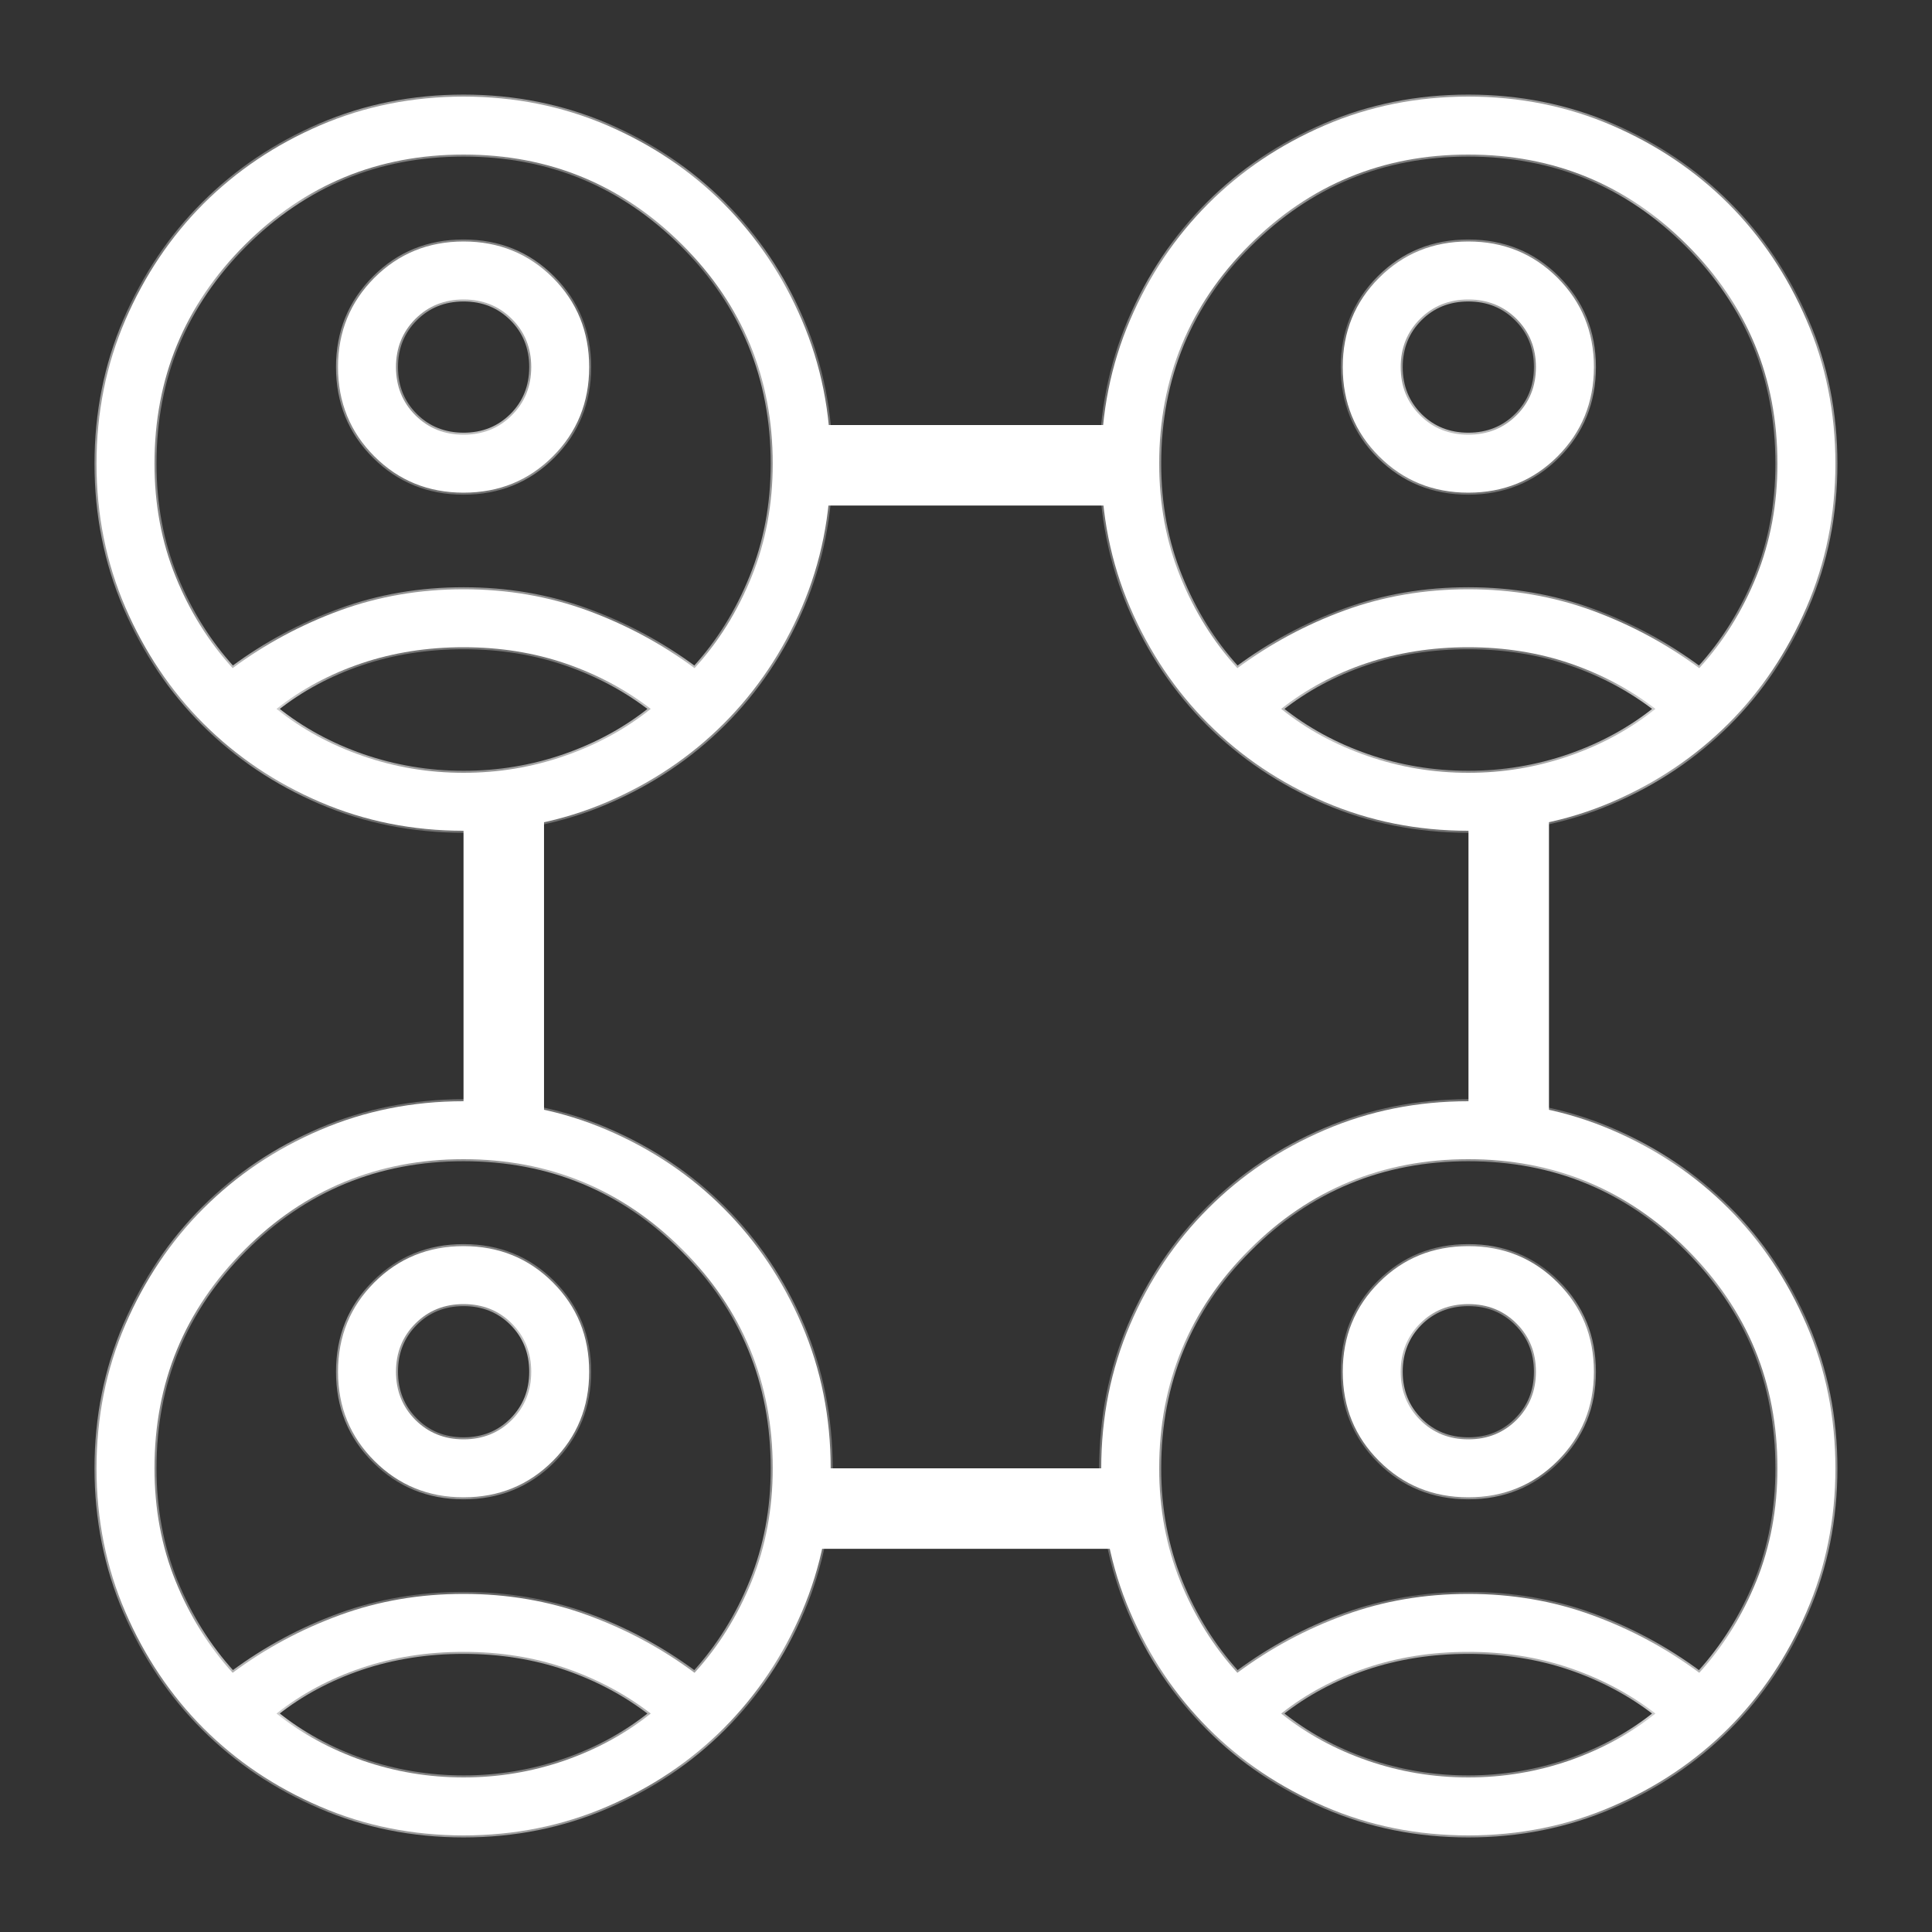
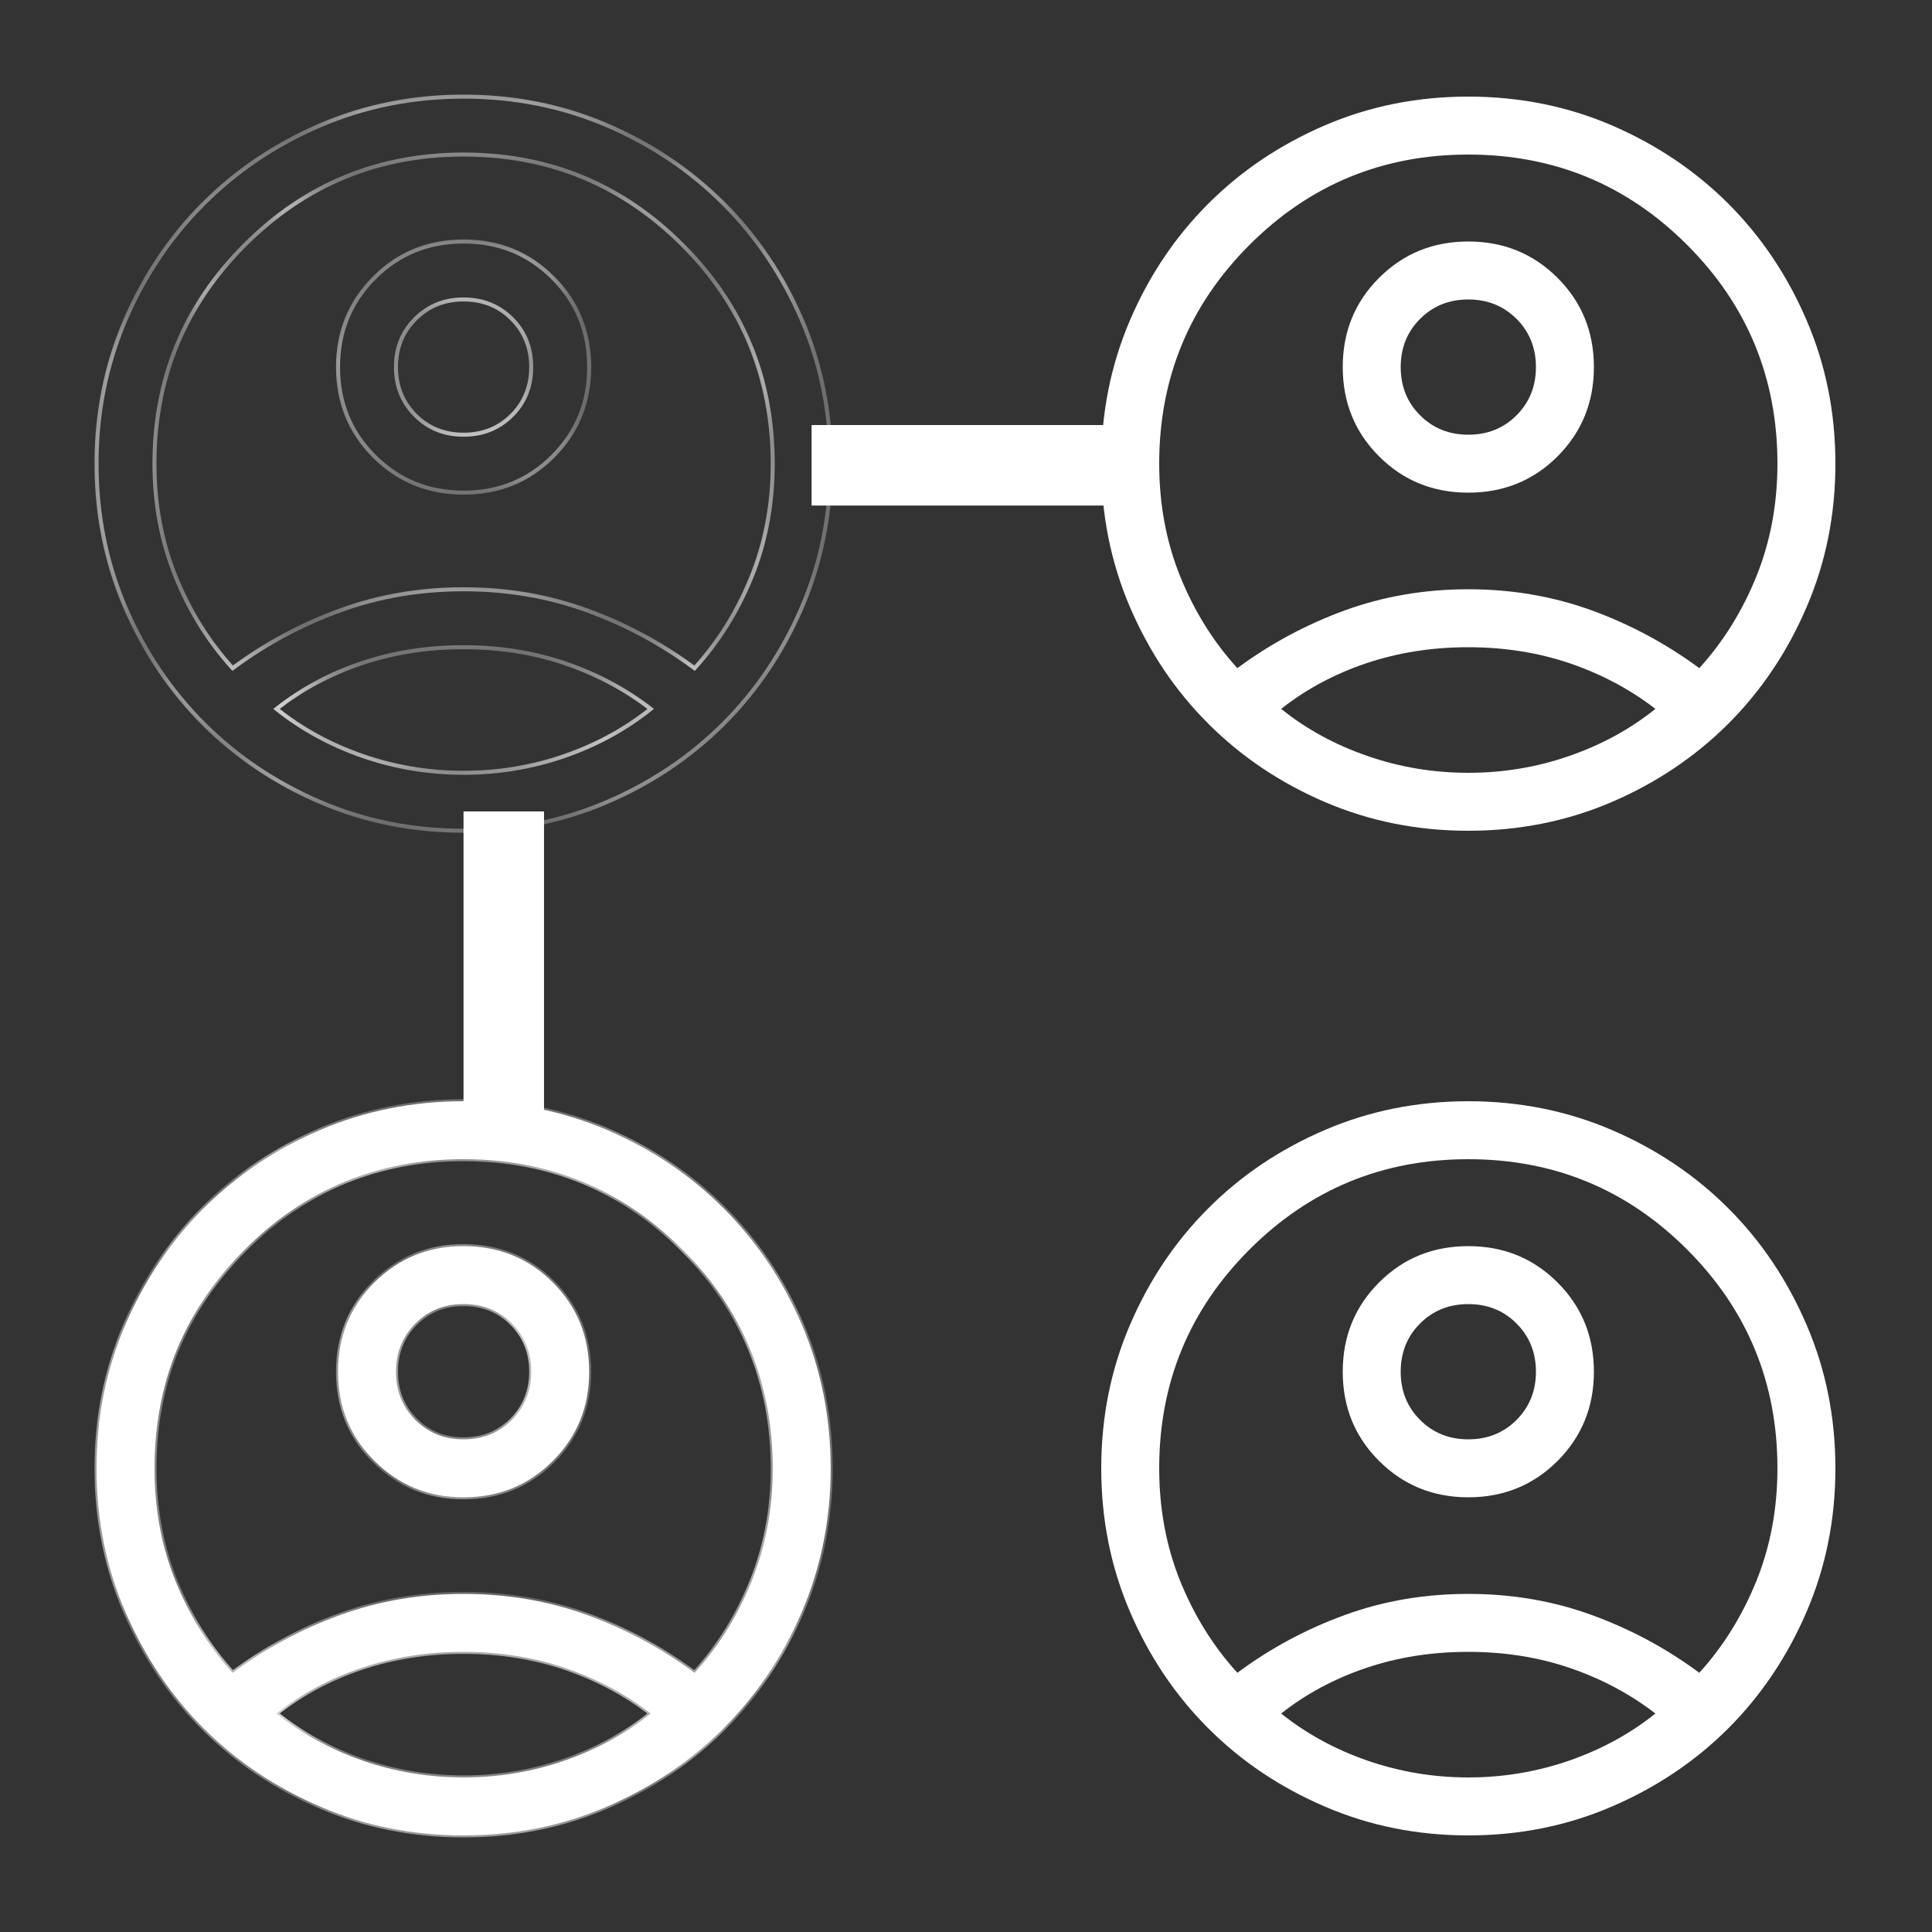
<svg xmlns="http://www.w3.org/2000/svg" width="24" height="24" viewBox="0 0 24 24" fill="none">
  <rect x="0" y="0" width="24" height="24" fill="#333333" stroke="none" />
  <mask id="mask0_817_3044" style="mask-type:alpha" maskUnits="userSpaceOnUse" x="0" y="0" width="12" height="12">
    <rect x="0.5" y="0.5" width="10.52" height="10.52" fill="#D9D9D9" stroke="white" />
  </mask>
  <g mask="url(#mask0_817_3044)">
    <mask id="path-2-inside-1_817_3044" fill="white">
      <path d="M2.89 8.3C3.298 7.998 3.743 7.759 4.224 7.583C4.705 7.408 5.216 7.32 5.759 7.32C6.302 7.32 6.814 7.408 7.295 7.583C7.776 7.759 8.22 7.998 8.628 8.3C8.927 7.972 9.163 7.593 9.338 7.161C9.512 6.73 9.599 6.263 9.599 5.76C9.599 4.696 9.225 3.79 8.477 3.042C7.729 2.294 6.823 1.92 5.759 1.92C4.695 1.92 3.789 2.294 3.041 3.042C2.293 3.79 1.919 4.696 1.919 5.76C1.919 6.263 2.006 6.73 2.181 7.161C2.355 7.593 2.592 7.972 2.89 8.3ZM5.759 6.12C5.321 6.12 4.952 5.97 4.651 5.669C4.35 5.368 4.199 4.999 4.199 4.56C4.199 4.122 4.35 3.753 4.65 3.452C4.951 3.151 5.321 3 5.759 3C6.197 3 6.567 3.151 6.868 3.451C7.169 3.752 7.319 4.122 7.319 4.56C7.319 4.998 7.169 5.368 6.868 5.669C6.567 5.97 6.198 6.12 5.759 6.12ZM5.759 10.32C5.126 10.32 4.532 10.201 3.977 9.963C3.422 9.725 2.94 9.4 2.529 8.99C2.119 8.58 1.795 8.097 1.556 7.542C1.318 6.987 1.199 6.393 1.199 5.76C1.199 5.127 1.318 4.533 1.556 3.978C1.795 3.423 2.119 2.941 2.529 2.53C2.94 2.12 3.422 1.796 3.977 1.557C4.532 1.319 5.126 1.2 5.759 1.2C6.392 1.2 6.986 1.319 7.541 1.557C8.096 1.796 8.579 2.12 8.989 2.53C9.399 2.941 9.724 3.423 9.962 3.978C10.2 4.533 10.319 5.127 10.319 5.76C10.319 6.393 10.2 6.987 9.962 7.542C9.724 8.097 9.399 8.58 8.989 8.99C8.579 9.4 8.096 9.725 7.541 9.963C6.986 10.201 6.392 10.32 5.759 10.32ZM5.759 9.6C6.192 9.6 6.61 9.531 7.012 9.391C7.414 9.252 7.771 9.057 8.084 8.806C7.771 8.565 7.419 8.377 7.026 8.242C6.633 8.108 6.211 8.04 5.759 8.04C5.308 8.04 4.884 8.107 4.49 8.24C4.096 8.373 3.744 8.562 3.435 8.806C3.747 9.057 4.104 9.252 4.506 9.391C4.908 9.531 5.326 9.6 5.759 9.6ZM5.759 5.4C5.998 5.4 6.198 5.32 6.358 5.159C6.519 4.999 6.599 4.799 6.599 4.56C6.599 4.321 6.519 4.122 6.358 3.961C6.198 3.801 5.998 3.72 5.759 3.72C5.52 3.72 5.321 3.801 5.16 3.961C5 4.122 4.919 4.321 4.919 4.56C4.919 4.799 5 4.999 5.16 5.159C5.321 5.32 5.52 5.4 5.759 5.4Z" />
    </mask>
-     <path d="M2.89 8.3C3.298 7.998 3.743 7.759 4.224 7.583C4.705 7.408 5.216 7.32 5.759 7.32C6.302 7.32 6.814 7.408 7.295 7.583C7.776 7.759 8.22 7.998 8.628 8.3C8.927 7.972 9.163 7.593 9.338 7.161C9.512 6.73 9.599 6.263 9.599 5.76C9.599 4.696 9.225 3.79 8.477 3.042C7.729 2.294 6.823 1.92 5.759 1.92C4.695 1.92 3.789 2.294 3.041 3.042C2.293 3.79 1.919 4.696 1.919 5.76C1.919 6.263 2.006 6.73 2.181 7.161C2.355 7.593 2.592 7.972 2.89 8.3ZM5.759 6.12C5.321 6.12 4.952 5.97 4.651 5.669C4.35 5.368 4.199 4.999 4.199 4.56C4.199 4.122 4.35 3.753 4.65 3.452C4.951 3.151 5.321 3 5.759 3C6.197 3 6.567 3.151 6.868 3.451C7.169 3.752 7.319 4.122 7.319 4.56C7.319 4.998 7.169 5.368 6.868 5.669C6.567 5.97 6.198 6.12 5.759 6.12ZM5.759 10.32C5.126 10.32 4.532 10.201 3.977 9.963C3.422 9.725 2.94 9.4 2.529 8.99C2.119 8.58 1.795 8.097 1.556 7.542C1.318 6.987 1.199 6.393 1.199 5.76C1.199 5.127 1.318 4.533 1.556 3.978C1.795 3.423 2.119 2.941 2.529 2.53C2.94 2.12 3.422 1.796 3.977 1.557C4.532 1.319 5.126 1.2 5.759 1.2C6.392 1.2 6.986 1.319 7.541 1.557C8.096 1.796 8.579 2.12 8.989 2.53C9.399 2.941 9.724 3.423 9.962 3.978C10.2 4.533 10.319 5.127 10.319 5.76C10.319 6.393 10.2 6.987 9.962 7.542C9.724 8.097 9.399 8.58 8.989 8.99C8.579 9.4 8.096 9.725 7.541 9.963C6.986 10.201 6.392 10.32 5.759 10.32ZM5.759 9.6C6.192 9.6 6.61 9.531 7.012 9.391C7.414 9.252 7.771 9.057 8.084 8.806C7.771 8.565 7.419 8.377 7.026 8.242C6.633 8.108 6.211 8.04 5.759 8.04C5.308 8.04 4.884 8.107 4.49 8.24C4.096 8.373 3.744 8.562 3.435 8.806C3.747 9.057 4.104 9.252 4.506 9.391C4.908 9.531 5.326 9.6 5.759 9.6ZM5.759 5.4C5.998 5.4 6.198 5.32 6.358 5.159C6.519 4.999 6.599 4.799 6.599 4.56C6.599 4.321 6.519 4.122 6.358 3.961C6.198 3.801 5.998 3.72 5.759 3.72C5.52 3.72 5.321 3.801 5.16 3.961C5 4.122 4.919 4.321 4.919 4.56C4.919 4.799 5 4.999 5.16 5.159C5.321 5.32 5.52 5.4 5.759 5.4Z" fill="white" />
    <path d="M2.89 8.3L2.872 8.317L2.887 8.334L2.905 8.321L2.89 8.3ZM4.224 7.583L4.215 7.56L4.215 7.56L4.224 7.583ZM7.295 7.583L7.303 7.56L7.303 7.56L7.295 7.583ZM8.628 8.3L8.613 8.321L8.631 8.334L8.647 8.317L8.628 8.3ZM4.651 5.669L4.633 5.687L4.651 5.669ZM4.65 3.452L4.633 3.434L4.65 3.452ZM6.868 3.451L6.885 3.434L6.868 3.451ZM6.868 5.669L6.886 5.686L6.868 5.669ZM2.529 8.99L2.547 8.972L2.547 8.972L2.529 8.99ZM2.529 2.53L2.547 2.548L2.547 2.548L2.529 2.53ZM8.989 2.53L8.971 2.548L8.971 2.548L8.989 2.53ZM8.989 8.99L8.971 8.972L8.971 8.972L8.989 8.99ZM7.012 9.391L7.02 9.415L7.02 9.415L7.012 9.391ZM8.084 8.806L8.099 8.826L8.124 8.806L8.099 8.787L8.084 8.806ZM7.026 8.242L7.018 8.266L7.018 8.266L7.026 8.242ZM4.49 8.24L4.482 8.216L4.482 8.216L4.49 8.24ZM3.435 8.806L3.419 8.787L3.395 8.806L3.419 8.826L3.435 8.806ZM4.506 9.391L4.498 9.415L4.498 9.415L4.506 9.391ZM6.358 5.159L6.341 5.142L6.341 5.142L6.358 5.159ZM6.358 3.961L6.341 3.979L6.341 3.979L6.358 3.961ZM5.16 3.961L5.178 3.979L5.178 3.979L5.16 3.961ZM5.16 5.159L5.178 5.142L5.178 5.142L5.16 5.159ZM2.905 8.321C3.311 8.019 3.754 7.781 4.232 7.607L4.215 7.56C3.732 7.736 3.285 7.976 2.875 8.28L2.905 8.321ZM4.232 7.607C4.71 7.432 5.219 7.345 5.759 7.345V7.295C5.214 7.295 4.699 7.383 4.215 7.56L4.232 7.607ZM5.759 7.345C6.299 7.345 6.808 7.432 7.286 7.607L7.303 7.56C6.82 7.383 6.305 7.295 5.759 7.295V7.345ZM7.286 7.607C7.765 7.781 8.207 8.019 8.613 8.321L8.643 8.28C8.233 7.976 7.787 7.736 7.303 7.56L7.286 7.607ZM8.647 8.317C8.947 7.987 9.185 7.605 9.361 7.171L9.314 7.152C9.141 7.581 8.906 7.958 8.61 8.284L8.647 8.317ZM9.361 7.171C9.536 6.736 9.624 6.266 9.624 5.76H9.574C9.574 6.26 9.488 6.724 9.314 7.152L9.361 7.171ZM9.624 5.76C9.624 4.69 9.248 3.777 8.495 3.025L8.46 3.06C9.203 3.803 9.574 4.703 9.574 5.76H9.624ZM8.495 3.025C7.742 2.272 6.83 1.895 5.759 1.895V1.945C6.817 1.945 7.716 2.317 8.46 3.06L8.495 3.025ZM5.759 1.895C4.689 1.895 3.776 2.272 3.024 3.025L3.059 3.06C3.802 2.317 4.702 1.945 5.759 1.945V1.895ZM3.024 3.025C2.271 3.777 1.894 4.69 1.894 5.76H1.944C1.944 4.703 2.316 3.803 3.059 3.06L3.024 3.025ZM1.894 5.76C1.894 6.266 1.982 6.736 2.158 7.171L2.204 7.152C2.031 6.724 1.944 6.26 1.944 5.76H1.894ZM2.158 7.171C2.333 7.605 2.571 7.987 2.872 8.317L2.909 8.284C2.612 7.958 2.378 7.581 2.204 7.152L2.158 7.171ZM5.759 6.095C5.328 6.095 4.964 5.947 4.668 5.651L4.633 5.687C4.939 5.992 5.315 6.145 5.759 6.145V6.095ZM4.668 5.651C4.372 5.355 4.224 4.992 4.224 4.56H4.174C4.174 5.005 4.327 5.381 4.633 5.687L4.668 5.651ZM4.224 4.56C4.224 4.128 4.372 3.765 4.668 3.469L4.633 3.434C4.327 3.74 4.174 4.116 4.174 4.56H4.224ZM4.668 3.469C4.964 3.173 5.327 3.025 5.759 3.025V2.975C5.314 2.975 4.938 3.128 4.633 3.434L4.668 3.469ZM5.759 3.025C6.191 3.025 6.554 3.173 6.85 3.469L6.885 3.434C6.58 3.128 6.204 2.975 5.759 2.975V3.025ZM6.85 3.469C7.146 3.765 7.294 4.128 7.294 4.56H7.344C7.344 4.115 7.191 3.739 6.885 3.434L6.85 3.469ZM7.294 4.56C7.294 4.992 7.146 5.355 6.85 5.651L6.886 5.686C7.191 5.381 7.344 5.005 7.344 4.56H7.294ZM6.85 5.651C6.554 5.947 6.191 6.095 5.759 6.095V6.145C6.204 6.145 6.58 5.992 6.886 5.686L6.85 5.651ZM5.759 10.295C5.129 10.295 4.539 10.177 3.987 9.94L3.967 9.986C4.525 10.226 5.123 10.345 5.759 10.345V10.295ZM3.987 9.94C3.435 9.703 2.955 9.38 2.547 8.972L2.512 9.008C2.924 9.42 3.41 9.747 3.967 9.986L3.987 9.94ZM2.547 8.972C2.139 8.564 1.816 8.084 1.579 7.532L1.533 7.552C1.773 8.11 2.099 8.595 2.512 9.008L2.547 8.972ZM1.579 7.532C1.343 6.981 1.224 6.39 1.224 5.76H1.174C1.174 6.397 1.294 6.994 1.533 7.552L1.579 7.532ZM1.224 5.76C1.224 5.13 1.343 4.54 1.579 3.988L1.533 3.968C1.294 4.526 1.174 5.124 1.174 5.76H1.224ZM1.579 3.988C1.816 3.436 2.139 2.956 2.547 2.548L2.512 2.513C2.099 2.925 1.773 3.411 1.533 3.968L1.579 3.988ZM2.547 2.548C2.955 2.14 3.435 1.817 3.987 1.58L3.967 1.534C3.41 1.774 2.924 2.1 2.512 2.513L2.547 2.548ZM3.987 1.58C4.539 1.344 5.129 1.225 5.759 1.225V1.175C5.123 1.175 4.525 1.295 3.967 1.534L3.987 1.58ZM5.759 1.225C6.389 1.225 6.98 1.344 7.531 1.58L7.551 1.534C6.993 1.295 6.396 1.175 5.759 1.175V1.225ZM7.531 1.58C8.083 1.817 8.563 2.14 8.971 2.548L9.007 2.513C8.594 2.1 8.109 1.774 7.551 1.534L7.531 1.58ZM8.971 2.548C9.379 2.956 9.702 3.436 9.939 3.988L9.985 3.968C9.746 3.411 9.42 2.925 9.007 2.513L8.971 2.548ZM9.939 3.988C10.176 4.54 10.294 5.13 10.294 5.76H10.344C10.344 5.124 10.225 4.526 9.985 3.968L9.939 3.988ZM10.294 5.76C10.294 6.39 10.176 6.981 9.939 7.532L9.985 7.552C10.225 6.994 10.344 6.397 10.344 5.76H10.294ZM9.939 7.532C9.702 8.084 9.379 8.564 8.971 8.972L9.007 9.008C9.42 8.595 9.746 8.11 9.985 7.552L9.939 7.532ZM8.971 8.972C8.563 9.38 8.083 9.703 7.531 9.94L7.551 9.986C8.109 9.747 8.594 9.42 9.007 9.008L8.971 8.972ZM7.531 9.94C6.98 10.177 6.389 10.295 5.759 10.295V10.345C6.396 10.345 6.993 10.226 7.551 9.986L7.531 9.94ZM5.759 9.625C6.195 9.625 6.616 9.555 7.02 9.415L7.004 9.368C6.605 9.506 6.19 9.575 5.759 9.575V9.625ZM7.02 9.415C7.425 9.274 7.785 9.078 8.099 8.826L8.068 8.787C7.758 9.035 7.404 9.229 7.004 9.368L7.02 9.415ZM8.099 8.787C7.785 8.544 7.43 8.354 7.034 8.219L7.018 8.266C7.409 8.4 7.758 8.587 8.068 8.826L8.099 8.787ZM7.034 8.219C6.638 8.083 6.213 8.015 5.759 8.015V8.065C6.208 8.065 6.628 8.132 7.018 8.266L7.034 8.219ZM5.759 8.015C5.305 8.015 4.879 8.082 4.482 8.216L4.498 8.264C4.89 8.131 5.31 8.065 5.759 8.065V8.015ZM4.482 8.216C4.085 8.35 3.731 8.541 3.419 8.787L3.45 8.826C3.757 8.584 4.106 8.396 4.498 8.264L4.482 8.216ZM3.419 8.826C3.734 9.078 4.093 9.274 4.498 9.415L4.514 9.368C4.115 9.229 3.76 9.035 3.451 8.787L3.419 8.826ZM4.498 9.415C4.903 9.555 5.323 9.625 5.759 9.625V9.575C5.329 9.575 4.914 9.506 4.514 9.368L4.498 9.415ZM5.759 5.425C6.004 5.425 6.21 5.343 6.376 5.177L6.341 5.142C6.185 5.297 5.992 5.375 5.759 5.375V5.425ZM6.376 5.177C6.542 5.011 6.624 4.805 6.624 4.56H6.574C6.574 4.793 6.496 4.986 6.341 5.142L6.376 5.177ZM6.624 4.56C6.624 4.315 6.542 4.109 6.376 3.943L6.341 3.979C6.496 4.134 6.574 4.328 6.574 4.56H6.624ZM6.376 3.943C6.21 3.778 6.004 3.695 5.759 3.695V3.745C5.992 3.745 6.185 3.823 6.341 3.979L6.376 3.943ZM5.759 3.695C5.514 3.695 5.308 3.778 5.143 3.943L5.178 3.979C5.333 3.823 5.527 3.745 5.759 3.745V3.695ZM5.143 3.943C4.977 4.109 4.894 4.315 4.894 4.56H4.944C4.944 4.328 5.022 4.134 5.178 3.979L5.143 3.943ZM4.894 4.56C4.894 4.805 4.977 5.011 5.143 5.177L5.178 5.142C5.022 4.986 4.944 4.793 4.944 4.56H4.894ZM5.143 5.177C5.308 5.343 5.514 5.425 5.759 5.425V5.375C5.527 5.375 5.333 5.297 5.178 5.142L5.143 5.177Z" fill="white" mask="url(#path-2-inside-1_817_3044)" />
  </g>
  <mask id="mask1_817_3044" style="mask-type:alpha" maskUnits="userSpaceOnUse" x="12" y="0" width="12" height="12">
    <rect x="12.98" y="0.5" width="10.52" height="10.52" fill="#D9D9D9" stroke="white" />
  </mask>
  <g mask="url(#mask1_817_3044)">
    <mask id="path-5-inside-2_817_3044" fill="white">
-       <path d="M15.371 8.3C15.779 7.998 16.223 7.759 16.704 7.583C17.185 7.408 17.697 7.32 18.24 7.32C18.782 7.32 19.294 7.408 19.775 7.583C20.256 7.759 20.701 7.998 21.109 8.3C21.407 7.972 21.643 7.593 21.818 7.161C21.992 6.73 22.08 6.263 22.08 5.76C22.08 4.696 21.706 3.79 20.958 3.042C20.21 2.294 19.304 1.92 18.24 1.92C17.176 1.92 16.27 2.294 15.522 3.042C14.774 3.79 14.4 4.696 14.4 5.76C14.4 6.263 14.487 6.73 14.661 7.161C14.836 7.593 15.072 7.972 15.371 8.3ZM18.24 6.12C17.802 6.12 17.432 5.97 17.131 5.669C16.83 5.368 16.68 4.999 16.68 4.56C16.68 4.122 16.83 3.753 17.131 3.452C17.432 3.151 17.801 3 18.24 3C18.678 3 19.047 3.151 19.348 3.451C19.649 3.752 19.8 4.122 19.8 4.56C19.8 4.998 19.649 5.368 19.349 5.669C19.048 5.97 18.678 6.12 18.24 6.12ZM18.24 10.32C17.607 10.32 17.012 10.201 16.458 9.963C15.903 9.725 15.42 9.4 15.01 8.99C14.599 8.58 14.275 8.097 14.037 7.542C13.799 6.987 13.68 6.393 13.68 5.76C13.68 5.127 13.799 4.533 14.037 3.978C14.275 3.423 14.599 2.941 15.01 2.53C15.42 2.12 15.903 1.796 16.458 1.557C17.012 1.319 17.607 1.2 18.24 1.2C18.873 1.2 19.467 1.319 20.022 1.557C20.576 1.796 21.059 2.12 21.47 2.53C21.88 2.941 22.204 3.423 22.442 3.978C22.681 4.533 22.8 5.127 22.8 5.76C22.8 6.393 22.681 6.987 22.442 7.542C22.204 8.097 21.88 8.58 21.47 8.99C21.059 9.4 20.576 9.725 20.022 9.963C19.467 10.201 18.873 10.32 18.24 10.32ZM18.24 9.6C18.673 9.6 19.091 9.531 19.493 9.391C19.895 9.252 20.252 9.057 20.564 8.806C20.252 8.565 19.899 8.377 19.507 8.242C19.114 8.108 18.691 8.04 18.24 8.04C17.788 8.04 17.365 8.107 16.97 8.24C16.576 8.373 16.224 8.562 15.915 8.806C16.227 9.057 16.584 9.252 16.987 9.391C17.389 9.531 17.806 9.6 18.24 9.6ZM18.24 5.4C18.479 5.4 18.678 5.32 18.839 5.159C18.999 4.999 19.08 4.799 19.08 4.56C19.08 4.321 18.999 4.122 18.839 3.961C18.678 3.801 18.479 3.72 18.24 3.72C18.001 3.72 17.801 3.801 17.641 3.961C17.48 4.122 17.4 4.321 17.4 4.56C17.4 4.799 17.48 4.999 17.641 5.159C17.801 5.32 18.001 5.4 18.24 5.4Z" />
-     </mask>
+       </mask>
    <path d="M15.371 8.3C15.779 7.998 16.223 7.759 16.704 7.583C17.185 7.408 17.697 7.32 18.24 7.32C18.782 7.32 19.294 7.408 19.775 7.583C20.256 7.759 20.701 7.998 21.109 8.3C21.407 7.972 21.643 7.593 21.818 7.161C21.992 6.73 22.08 6.263 22.08 5.76C22.08 4.696 21.706 3.79 20.958 3.042C20.21 2.294 19.304 1.92 18.24 1.92C17.176 1.92 16.27 2.294 15.522 3.042C14.774 3.79 14.4 4.696 14.4 5.76C14.4 6.263 14.487 6.73 14.661 7.161C14.836 7.593 15.072 7.972 15.371 8.3ZM18.24 6.12C17.802 6.12 17.432 5.97 17.131 5.669C16.83 5.368 16.68 4.999 16.68 4.56C16.68 4.122 16.83 3.753 17.131 3.452C17.432 3.151 17.801 3 18.24 3C18.678 3 19.047 3.151 19.348 3.451C19.649 3.752 19.8 4.122 19.8 4.56C19.8 4.998 19.649 5.368 19.349 5.669C19.048 5.97 18.678 6.12 18.24 6.12ZM18.24 10.32C17.607 10.32 17.012 10.201 16.458 9.963C15.903 9.725 15.42 9.4 15.01 8.99C14.599 8.58 14.275 8.097 14.037 7.542C13.799 6.987 13.68 6.393 13.68 5.76C13.68 5.127 13.799 4.533 14.037 3.978C14.275 3.423 14.599 2.941 15.01 2.53C15.42 2.12 15.903 1.796 16.458 1.557C17.012 1.319 17.607 1.2 18.24 1.2C18.873 1.2 19.467 1.319 20.022 1.557C20.576 1.796 21.059 2.12 21.47 2.53C21.88 2.941 22.204 3.423 22.442 3.978C22.681 4.533 22.8 5.127 22.8 5.76C22.8 6.393 22.681 6.987 22.442 7.542C22.204 8.097 21.88 8.58 21.47 8.99C21.059 9.4 20.576 9.725 20.022 9.963C19.467 10.201 18.873 10.32 18.24 10.32ZM18.24 9.6C18.673 9.6 19.091 9.531 19.493 9.391C19.895 9.252 20.252 9.057 20.564 8.806C20.252 8.565 19.899 8.377 19.507 8.242C19.114 8.108 18.691 8.04 18.24 8.04C17.788 8.04 17.365 8.107 16.97 8.24C16.576 8.373 16.224 8.562 15.915 8.806C16.227 9.057 16.584 9.252 16.987 9.391C17.389 9.531 17.806 9.6 18.24 9.6ZM18.24 5.4C18.479 5.4 18.678 5.32 18.839 5.159C18.999 4.999 19.08 4.799 19.08 4.56C19.08 4.321 18.999 4.122 18.839 3.961C18.678 3.801 18.479 3.72 18.24 3.72C18.001 3.72 17.801 3.801 17.641 3.961C17.48 4.122 17.4 4.321 17.4 4.56C17.4 4.799 17.48 4.999 17.641 5.159C17.801 5.32 18.001 5.4 18.24 5.4Z" fill="white" />
    <path d="M15.371 8.3L15.352 8.317L15.367 8.334L15.386 8.321L15.371 8.3ZM16.704 7.583L16.696 7.56L16.696 7.56L16.704 7.583ZM19.775 7.583L19.784 7.56L19.784 7.56L19.775 7.583ZM21.109 8.3L21.094 8.321L21.112 8.334L21.127 8.317L21.109 8.3ZM17.131 5.669L17.113 5.687L17.131 5.669ZM17.131 3.452L17.113 3.434L17.131 3.452ZM19.348 3.451L19.366 3.434L19.348 3.451ZM19.349 5.669L19.366 5.686L19.349 5.669ZM15.01 8.99L15.028 8.972L15.028 8.972L15.01 8.99ZM15.01 2.53L15.028 2.548L15.028 2.548L15.01 2.53ZM21.47 2.53L21.452 2.548L21.452 2.548L21.47 2.53ZM21.47 8.99L21.452 8.972L21.452 8.972L21.47 8.99ZM19.493 9.391L19.501 9.415L19.501 9.415L19.493 9.391ZM20.564 8.806L20.58 8.826L20.604 8.806L20.579 8.787L20.564 8.806ZM19.507 8.242L19.498 8.266L19.498 8.266L19.507 8.242ZM16.97 8.24L16.962 8.216L16.962 8.216L16.97 8.24ZM15.915 8.806L15.9 8.787L15.875 8.806L15.9 8.826L15.915 8.806ZM16.987 9.391L16.979 9.415L16.979 9.415L16.987 9.391ZM18.839 5.159L18.821 5.142L18.821 5.142L18.839 5.159ZM18.839 3.961L18.821 3.979L18.821 3.979L18.839 3.961ZM17.641 3.961L17.658 3.979L17.658 3.979L17.641 3.961ZM17.641 5.159L17.658 5.142L17.658 5.142L17.641 5.159ZM15.386 8.321C15.792 8.019 16.234 7.781 16.713 7.607L16.696 7.56C16.212 7.736 15.766 7.976 15.356 8.28L15.386 8.321ZM16.713 7.607C17.191 7.432 17.7 7.345 18.24 7.345V7.295C17.694 7.295 17.179 7.383 16.696 7.56L16.713 7.607ZM18.24 7.345C18.78 7.345 19.289 7.432 19.767 7.607L19.784 7.56C19.3 7.383 18.785 7.295 18.24 7.295V7.345ZM19.767 7.607C20.245 7.781 20.688 8.019 21.094 8.321L21.123 8.28C20.714 7.976 20.267 7.736 19.784 7.56L19.767 7.607ZM21.127 8.317C21.428 7.987 21.666 7.605 21.841 7.171L21.795 7.152C21.621 7.581 21.387 7.958 21.09 8.284L21.127 8.317ZM21.841 7.171C22.017 6.736 22.105 6.266 22.105 5.76H22.055C22.055 6.26 21.968 6.724 21.795 7.152L21.841 7.171ZM22.105 5.76C22.105 4.69 21.728 3.777 20.975 3.025L20.94 3.06C21.683 3.803 22.055 4.703 22.055 5.76H22.105ZM20.975 3.025C20.223 2.272 19.31 1.895 18.24 1.895V1.945C19.297 1.945 20.197 2.317 20.94 3.06L20.975 3.025ZM18.24 1.895C17.169 1.895 16.257 2.272 15.504 3.025L15.539 3.06C16.283 2.317 17.182 1.945 18.24 1.945V1.895ZM15.504 3.025C14.751 3.777 14.375 4.69 14.375 5.76H14.425C14.425 4.703 14.796 3.803 15.539 3.06L15.504 3.025ZM14.375 5.76C14.375 6.266 14.463 6.736 14.638 7.171L14.685 7.152C14.511 6.724 14.425 6.26 14.425 5.76H14.375ZM14.638 7.171C14.814 7.605 15.052 7.987 15.352 8.317L15.389 8.284C15.093 7.958 14.858 7.581 14.685 7.152L14.638 7.171ZM18.24 6.095C17.808 6.095 17.445 5.947 17.149 5.651L17.113 5.687C17.419 5.992 17.795 6.145 18.24 6.145V6.095ZM17.149 5.651C16.853 5.355 16.705 4.992 16.705 4.56H16.655C16.655 5.005 16.808 5.381 17.113 5.687L17.149 5.651ZM16.705 4.56C16.705 4.128 16.853 3.765 17.149 3.469L17.113 3.434C16.808 3.74 16.655 4.116 16.655 4.56H16.705ZM17.149 3.469C17.445 3.173 17.808 3.025 18.24 3.025V2.975C17.795 2.975 17.419 3.128 17.113 3.434L17.149 3.469ZM18.24 3.025C18.671 3.025 19.035 3.173 19.331 3.469L19.366 3.434C19.06 3.128 18.684 2.975 18.24 2.975V3.025ZM19.331 3.469C19.627 3.765 19.775 4.128 19.775 4.56H19.825C19.825 4.115 19.672 3.739 19.366 3.434L19.331 3.469ZM19.775 4.56C19.775 4.992 19.627 5.355 19.331 5.651L19.366 5.686C19.672 5.381 19.825 5.005 19.825 4.56H19.775ZM19.331 5.651C19.035 5.947 18.672 6.095 18.24 6.095V6.145C18.684 6.145 19.06 5.992 19.366 5.686L19.331 5.651ZM18.24 10.295C17.61 10.295 17.019 10.177 16.468 9.94L16.448 9.986C17.006 10.226 17.603 10.345 18.24 10.345V10.295ZM16.468 9.94C15.915 9.703 15.436 9.38 15.028 8.972L14.992 9.008C15.405 9.42 15.89 9.747 16.448 9.986L16.468 9.94ZM15.028 8.972C14.619 8.564 14.297 8.084 14.06 7.532L14.014 7.552C14.253 8.11 14.579 8.595 14.992 9.008L15.028 8.972ZM14.06 7.532C13.823 6.981 13.705 6.39 13.705 5.76H13.655C13.655 6.397 13.774 6.994 14.014 7.552L14.06 7.532ZM13.705 5.76C13.705 5.13 13.823 4.54 14.06 3.988L14.014 3.968C13.774 4.526 13.655 5.124 13.655 5.76H13.705ZM14.06 3.988C14.297 3.436 14.619 2.956 15.028 2.548L14.992 2.513C14.579 2.925 14.253 3.411 14.014 3.968L14.06 3.988ZM15.028 2.548C15.436 2.14 15.915 1.817 16.468 1.58L16.448 1.534C15.89 1.774 15.405 2.1 14.992 2.513L15.028 2.548ZM16.468 1.58C17.019 1.344 17.61 1.225 18.24 1.225V1.175C17.603 1.175 17.006 1.295 16.448 1.534L16.468 1.58ZM18.24 1.225C18.87 1.225 19.46 1.344 20.012 1.58L20.032 1.534C19.474 1.295 18.876 1.175 18.24 1.175V1.225ZM20.012 1.58C20.564 1.817 21.044 2.14 21.452 2.548L21.487 2.513C21.074 2.1 20.589 1.774 20.032 1.534L20.012 1.58ZM21.452 2.548C21.86 2.956 22.183 3.436 22.419 3.988L22.465 3.968C22.226 3.411 21.9 2.925 21.487 2.513L21.452 2.548ZM22.419 3.988C22.656 4.54 22.775 5.13 22.775 5.76H22.825C22.825 5.124 22.705 4.526 22.465 3.968L22.419 3.988ZM22.775 5.76C22.775 6.39 22.656 6.981 22.419 7.532L22.465 7.552C22.705 6.994 22.825 6.397 22.825 5.76H22.775ZM22.419 7.532C22.183 8.084 21.86 8.564 21.452 8.972L21.487 9.008C21.9 8.595 22.226 8.11 22.465 7.552L22.419 7.532ZM21.452 8.972C21.044 9.38 20.564 9.703 20.012 9.94L20.032 9.986C20.589 9.747 21.074 9.42 21.487 9.008L21.452 8.972ZM20.012 9.94C19.46 10.177 18.87 10.295 18.24 10.295V10.345C18.876 10.345 19.474 10.226 20.032 9.986L20.012 9.94ZM18.24 9.625C18.676 9.625 19.096 9.555 19.501 9.415L19.485 9.368C19.085 9.506 18.67 9.575 18.24 9.575V9.625ZM19.501 9.415C19.906 9.274 20.265 9.078 20.58 8.826L20.548 8.787C20.239 9.035 19.884 9.229 19.485 9.368L19.501 9.415ZM20.579 8.787C20.265 8.544 19.91 8.354 19.515 8.219L19.498 8.266C19.889 8.4 20.239 8.587 20.549 8.826L20.579 8.787ZM19.515 8.219C19.119 8.083 18.694 8.015 18.24 8.015V8.065C18.689 8.065 19.108 8.132 19.498 8.266L19.515 8.219ZM18.24 8.015C17.785 8.015 17.36 8.082 16.962 8.216L16.978 8.264C17.37 8.131 17.791 8.065 18.24 8.065V8.015ZM16.962 8.216C16.565 8.35 16.211 8.541 15.9 8.787L15.931 8.826C16.237 8.584 16.587 8.396 16.978 8.264L16.962 8.216ZM15.9 8.826C16.214 9.078 16.574 9.274 16.979 9.415L16.995 9.368C16.595 9.229 16.241 9.035 15.931 8.787L15.9 8.826ZM16.979 9.415C17.383 9.555 17.804 9.625 18.24 9.625V9.575C17.809 9.575 17.394 9.506 16.995 9.368L16.979 9.415ZM18.24 5.425C18.485 5.425 18.691 5.343 18.856 5.177L18.821 5.142C18.665 5.297 18.472 5.375 18.24 5.375V5.425ZM18.856 5.177C19.022 5.011 19.105 4.805 19.105 4.56H19.055C19.055 4.793 18.977 4.986 18.821 5.142L18.856 5.177ZM19.105 4.56C19.105 4.315 19.022 4.109 18.856 3.943L18.821 3.979C18.977 4.134 19.055 4.328 19.055 4.56H19.105ZM18.856 3.943C18.691 3.778 18.485 3.695 18.24 3.695V3.745C18.472 3.745 18.665 3.823 18.821 3.979L18.856 3.943ZM18.24 3.695C17.995 3.695 17.788 3.778 17.623 3.943L17.658 3.979C17.814 3.823 18.007 3.745 18.24 3.745V3.695ZM17.623 3.943C17.457 4.109 17.375 4.315 17.375 4.56H17.425C17.425 4.328 17.503 4.134 17.658 3.979L17.623 3.943ZM17.375 4.56C17.375 4.805 17.457 5.011 17.623 5.177L17.658 5.142C17.503 4.986 17.425 4.793 17.425 4.56H17.375ZM17.623 5.177C17.788 5.343 17.995 5.425 18.24 5.425V5.375C18.007 5.375 17.814 5.297 17.658 5.142L17.623 5.177Z" fill="white" mask="url(#path-5-inside-2_817_3044)" />
  </g>
  <mask id="mask2_817_3044" style="mask-type:alpha" maskUnits="userSpaceOnUse" x="0" y="12" width="12" height="12">
    <rect x="0.5" y="12.979" width="10.52" height="10.52" fill="#D9D9D9" stroke="white" />
  </mask>
  <g mask="url(#mask2_817_3044)">
    <mask id="path-8-inside-3_817_3044" fill="white">
      <path d="M2.89 20.78C3.298 20.477 3.743 20.238 4.224 20.063C4.705 19.887 5.216 19.8 5.759 19.8C6.302 19.8 6.814 19.887 7.295 20.063C7.776 20.238 8.22 20.477 8.628 20.78C8.927 20.452 9.163 20.072 9.338 19.641C9.512 19.21 9.599 18.742 9.599 18.24C9.599 17.176 9.225 16.27 8.477 15.522C7.729 14.774 6.823 14.4 5.759 14.4C4.695 14.4 3.789 14.774 3.041 15.522C2.293 16.27 1.919 17.176 1.919 18.24C1.919 18.742 2.006 19.21 2.181 19.641C2.355 20.072 2.592 20.452 2.89 20.78ZM5.759 18.6C5.321 18.6 4.952 18.449 4.651 18.148C4.35 17.848 4.199 17.478 4.199 17.04C4.199 16.602 4.35 16.232 4.65 15.931C4.951 15.63 5.321 15.48 5.759 15.48C6.197 15.48 6.567 15.63 6.868 15.931C7.169 16.232 7.319 16.601 7.319 17.04C7.319 17.478 7.169 17.847 6.868 18.148C6.567 18.449 6.198 18.6 5.759 18.6ZM5.759 22.8C5.126 22.8 4.532 22.681 3.977 22.442C3.422 22.204 2.94 21.88 2.529 21.47C2.119 21.059 1.795 20.576 1.556 20.022C1.318 19.467 1.199 18.873 1.199 18.24C1.199 17.607 1.318 17.012 1.556 16.458C1.795 15.903 2.119 15.42 2.529 15.01C2.94 14.599 3.422 14.275 3.977 14.037C4.532 13.799 5.126 13.68 5.759 13.68C6.392 13.68 6.986 13.799 7.541 14.037C8.096 14.275 8.579 14.599 8.989 15.01C9.399 15.42 9.724 15.903 9.962 16.458C10.2 17.012 10.319 17.607 10.319 18.24C10.319 18.873 10.2 19.467 9.962 20.022C9.724 20.576 9.399 21.059 8.989 21.47C8.579 21.88 8.096 22.204 7.541 22.442C6.986 22.681 6.392 22.8 5.759 22.8ZM5.759 22.08C6.192 22.08 6.61 22.01 7.012 21.871C7.414 21.731 7.771 21.536 8.084 21.286C7.771 21.045 7.419 20.857 7.026 20.722C6.633 20.587 6.211 20.52 5.759 20.52C5.308 20.52 4.884 20.586 4.49 20.72C4.096 20.853 3.744 21.042 3.435 21.286C3.747 21.536 4.104 21.731 4.506 21.871C4.908 22.01 5.326 22.08 5.759 22.08ZM5.759 17.88C5.998 17.88 6.198 17.799 6.358 17.639C6.519 17.478 6.599 17.279 6.599 17.04C6.599 16.801 6.519 16.601 6.358 16.441C6.198 16.28 5.998 16.2 5.759 16.2C5.52 16.2 5.321 16.28 5.16 16.441C5 16.601 4.919 16.801 4.919 17.04C4.919 17.279 5 17.478 5.16 17.639C5.321 17.799 5.52 17.88 5.759 17.88Z" />
    </mask>
    <path d="M2.89 20.78C3.298 20.477 3.743 20.238 4.224 20.063C4.705 19.887 5.216 19.8 5.759 19.8C6.302 19.8 6.814 19.887 7.295 20.063C7.776 20.238 8.22 20.477 8.628 20.78C8.927 20.452 9.163 20.072 9.338 19.641C9.512 19.21 9.599 18.742 9.599 18.24C9.599 17.176 9.225 16.27 8.477 15.522C7.729 14.774 6.823 14.4 5.759 14.4C4.695 14.4 3.789 14.774 3.041 15.522C2.293 16.27 1.919 17.176 1.919 18.24C1.919 18.742 2.006 19.21 2.181 19.641C2.355 20.072 2.592 20.452 2.89 20.78ZM5.759 18.6C5.321 18.6 4.952 18.449 4.651 18.148C4.35 17.848 4.199 17.478 4.199 17.04C4.199 16.602 4.35 16.232 4.65 15.931C4.951 15.63 5.321 15.48 5.759 15.48C6.197 15.48 6.567 15.63 6.868 15.931C7.169 16.232 7.319 16.601 7.319 17.04C7.319 17.478 7.169 17.847 6.868 18.148C6.567 18.449 6.198 18.6 5.759 18.6ZM5.759 22.8C5.126 22.8 4.532 22.681 3.977 22.442C3.422 22.204 2.94 21.88 2.529 21.47C2.119 21.059 1.795 20.576 1.556 20.022C1.318 19.467 1.199 18.873 1.199 18.24C1.199 17.607 1.318 17.012 1.556 16.458C1.795 15.903 2.119 15.42 2.529 15.01C2.94 14.599 3.422 14.275 3.977 14.037C4.532 13.799 5.126 13.68 5.759 13.68C6.392 13.68 6.986 13.799 7.541 14.037C8.096 14.275 8.579 14.599 8.989 15.01C9.399 15.42 9.724 15.903 9.962 16.458C10.2 17.012 10.319 17.607 10.319 18.24C10.319 18.873 10.2 19.467 9.962 20.022C9.724 20.576 9.399 21.059 8.989 21.47C8.579 21.88 8.096 22.204 7.541 22.442C6.986 22.681 6.392 22.8 5.759 22.8ZM5.759 22.08C6.192 22.08 6.61 22.01 7.012 21.871C7.414 21.731 7.771 21.536 8.084 21.286C7.771 21.045 7.419 20.857 7.026 20.722C6.633 20.587 6.211 20.52 5.759 20.52C5.308 20.52 4.884 20.586 4.49 20.72C4.096 20.853 3.744 21.042 3.435 21.286C3.747 21.536 4.104 21.731 4.506 21.871C4.908 22.01 5.326 22.08 5.759 22.08ZM5.759 17.88C5.998 17.88 6.198 17.799 6.358 17.639C6.519 17.478 6.599 17.279 6.599 17.04C6.599 16.801 6.519 16.601 6.358 16.441C6.198 16.28 5.998 16.2 5.759 16.2C5.52 16.2 5.321 16.28 5.16 16.441C5 16.601 4.919 16.801 4.919 17.04C4.919 17.279 5 17.478 5.16 17.639C5.321 17.799 5.52 17.88 5.759 17.88Z" fill="white" />
    <path d="M2.89 20.78L2.872 20.797L2.887 20.814L2.905 20.8L2.89 20.78ZM4.224 20.063L4.215 20.039L4.215 20.039L4.224 20.063ZM7.295 20.063L7.303 20.039L7.303 20.039L7.295 20.063ZM8.628 20.78L8.613 20.8L8.631 20.814L8.647 20.797L8.628 20.78ZM4.651 18.148L4.633 18.166L4.651 18.148ZM4.65 15.931L4.633 15.914L4.65 15.931ZM6.868 15.931L6.885 15.913L6.868 15.931ZM6.868 18.148L6.886 18.166L6.868 18.148ZM2.529 21.47L2.547 21.452L2.547 21.452L2.529 21.47ZM2.529 15.01L2.547 15.028L2.547 15.028L2.529 15.01ZM8.989 15.01L8.971 15.028L8.971 15.028L8.989 15.01ZM8.989 21.47L8.971 21.452L8.971 21.452L8.989 21.47ZM7.012 21.871L7.02 21.894L7.02 21.894L7.012 21.871ZM8.084 21.286L8.099 21.305L8.124 21.285L8.099 21.266L8.084 21.286ZM7.026 20.722L7.018 20.745L7.018 20.745L7.026 20.722ZM4.49 20.72L4.482 20.696L4.482 20.696L4.49 20.72ZM3.435 21.286L3.419 21.266L3.395 21.286L3.419 21.305L3.435 21.286ZM4.506 21.871L4.498 21.894L4.498 21.894L4.506 21.871ZM6.358 17.639L6.341 17.621L6.341 17.621L6.358 17.639ZM6.358 16.441L6.341 16.458L6.341 16.458L6.358 16.441ZM5.16 16.441L5.178 16.458L5.178 16.458L5.16 16.441ZM5.16 17.639L5.178 17.621L5.178 17.621L5.16 17.639ZM2.905 20.8C3.311 20.499 3.754 20.261 4.232 20.086L4.215 20.039C3.732 20.215 3.285 20.456 2.875 20.76L2.905 20.8ZM4.232 20.086C4.71 19.912 5.219 19.825 5.759 19.825V19.775C5.214 19.775 4.699 19.863 4.215 20.039L4.232 20.086ZM5.759 19.825C6.299 19.825 6.808 19.912 7.286 20.086L7.303 20.039C6.82 19.863 6.305 19.775 5.759 19.775V19.825ZM7.286 20.086C7.765 20.261 8.207 20.499 8.613 20.8L8.643 20.76C8.233 20.456 7.787 20.215 7.303 20.039L7.286 20.086ZM8.647 20.797C8.947 20.466 9.185 20.084 9.361 19.65L9.314 19.632C9.141 20.06 8.906 20.437 8.61 20.763L8.647 20.797ZM9.361 19.65C9.536 19.216 9.624 18.745 9.624 18.24H9.574C9.574 18.739 9.488 19.203 9.314 19.632L9.361 19.65ZM9.624 18.24C9.624 17.169 9.248 16.257 8.495 15.504L8.46 15.539C9.203 16.283 9.574 17.182 9.574 18.24H9.624ZM8.495 15.504C7.742 14.751 6.83 14.375 5.759 14.375V14.425C6.817 14.425 7.716 14.796 8.46 15.539L8.495 15.504ZM5.759 14.375C4.689 14.375 3.776 14.751 3.024 15.504L3.059 15.539C3.802 14.796 4.702 14.425 5.759 14.425V14.375ZM3.024 15.504C2.271 16.257 1.894 17.169 1.894 18.24H1.944C1.944 17.182 2.316 16.283 3.059 15.539L3.024 15.504ZM1.894 18.24C1.894 18.745 1.982 19.216 2.158 19.65L2.204 19.632C2.031 19.203 1.944 18.739 1.944 18.24H1.894ZM2.158 19.65C2.333 20.084 2.571 20.466 2.872 20.797L2.909 20.763C2.612 20.437 2.378 20.06 2.204 19.632L2.158 19.65ZM5.759 18.575C5.328 18.575 4.964 18.427 4.668 18.131L4.633 18.166C4.939 18.472 5.315 18.625 5.759 18.625V18.575ZM4.668 18.131C4.372 17.835 4.224 17.472 4.224 17.04H4.174C4.174 17.485 4.327 17.86 4.633 18.166L4.668 18.131ZM4.224 17.04C4.224 16.608 4.372 16.245 4.668 15.949L4.633 15.914C4.327 16.219 4.174 16.595 4.174 17.04H4.224ZM4.668 15.949C4.964 15.653 5.327 15.505 5.759 15.505V15.455C5.314 15.455 4.938 15.608 4.633 15.914L4.668 15.949ZM5.759 15.505C6.191 15.505 6.554 15.653 6.85 15.949L6.885 15.913C6.58 15.608 6.204 15.455 5.759 15.455V15.505ZM6.85 15.949C7.146 16.245 7.294 16.608 7.294 17.04H7.344C7.344 16.595 7.191 16.219 6.885 15.913L6.85 15.949ZM7.294 17.04C7.294 17.471 7.146 17.834 6.85 18.131L6.886 18.166C7.191 17.86 7.344 17.484 7.344 17.04H7.294ZM6.85 18.131C6.554 18.427 6.191 18.575 5.759 18.575V18.625C6.204 18.625 6.58 18.472 6.886 18.166L6.85 18.131ZM5.759 22.775C5.129 22.775 4.539 22.656 3.987 22.419L3.967 22.465C4.525 22.705 5.123 22.825 5.759 22.825V22.775ZM3.987 22.419C3.435 22.183 2.955 21.86 2.547 21.452L2.512 21.487C2.924 21.9 3.41 22.226 3.967 22.465L3.987 22.419ZM2.547 21.452C2.139 21.044 1.816 20.564 1.579 20.012L1.533 20.032C1.773 20.589 2.099 21.074 2.512 21.487L2.547 21.452ZM1.579 20.012C1.343 19.46 1.224 18.87 1.224 18.24H1.174C1.174 18.876 1.294 19.474 1.533 20.032L1.579 20.012ZM1.224 18.24C1.224 17.61 1.343 17.019 1.579 16.468L1.533 16.448C1.294 17.006 1.174 17.603 1.174 18.24H1.224ZM1.579 16.468C1.816 15.915 2.139 15.436 2.547 15.028L2.512 14.992C2.099 15.405 1.773 15.89 1.533 16.448L1.579 16.468ZM2.547 15.028C2.955 14.619 3.435 14.297 3.987 14.06L3.967 14.014C3.41 14.253 2.924 14.579 2.512 14.992L2.547 15.028ZM3.987 14.06C4.539 13.823 5.129 13.705 5.759 13.705V13.655C5.123 13.655 4.525 13.774 3.967 14.014L3.987 14.06ZM5.759 13.705C6.389 13.705 6.98 13.823 7.531 14.06L7.551 14.014C6.993 13.774 6.396 13.655 5.759 13.655V13.705ZM7.531 14.06C8.083 14.297 8.563 14.619 8.971 15.028L9.007 14.992C8.594 14.579 8.109 14.253 7.551 14.014L7.531 14.06ZM8.971 15.028C9.379 15.436 9.702 15.915 9.939 16.468L9.985 16.448C9.746 15.89 9.42 15.405 9.007 14.992L8.971 15.028ZM9.939 16.468C10.176 17.019 10.294 17.61 10.294 18.24H10.344C10.344 17.603 10.225 17.006 9.985 16.448L9.939 16.468ZM10.294 18.24C10.294 18.87 10.176 19.46 9.939 20.012L9.985 20.032C10.225 19.474 10.344 18.876 10.344 18.24H10.294ZM9.939 20.012C9.702 20.564 9.379 21.044 8.971 21.452L9.007 21.487C9.42 21.074 9.746 20.589 9.985 20.032L9.939 20.012ZM8.971 21.452C8.563 21.86 8.083 22.183 7.531 22.419L7.551 22.465C8.109 22.226 8.594 21.9 9.007 21.487L8.971 21.452ZM7.531 22.419C6.98 22.656 6.389 22.775 5.759 22.775V22.825C6.396 22.825 6.993 22.705 7.551 22.465L7.531 22.419ZM5.759 22.105C6.195 22.105 6.616 22.035 7.02 21.894L7.004 21.847C6.605 21.985 6.19 22.055 5.759 22.055V22.105ZM7.02 21.894C7.425 21.754 7.785 21.558 8.099 21.305L8.068 21.266C7.758 21.515 7.404 21.709 7.004 21.847L7.02 21.894ZM8.099 21.266C7.785 21.023 7.43 20.834 7.034 20.698L7.018 20.745C7.409 20.879 7.758 21.066 8.068 21.306L8.099 21.266ZM7.034 20.698C6.638 20.562 6.213 20.495 5.759 20.495V20.545C6.208 20.545 6.628 20.612 7.018 20.745L7.034 20.698ZM5.759 20.495C5.305 20.495 4.879 20.562 4.482 20.696L4.498 20.743C4.89 20.611 5.31 20.545 5.759 20.545V20.495ZM4.482 20.696C4.085 20.83 3.731 21.02 3.419 21.266L3.45 21.305C3.757 21.063 4.106 20.876 4.498 20.743L4.482 20.696ZM3.419 21.305C3.734 21.558 4.093 21.754 4.498 21.894L4.514 21.847C4.115 21.709 3.76 21.515 3.451 21.266L3.419 21.305ZM4.498 21.894C4.903 22.035 5.323 22.105 5.759 22.105V22.055C5.329 22.055 4.914 21.985 4.514 21.847L4.498 21.894ZM5.759 17.905C6.004 17.905 6.21 17.822 6.376 17.656L6.341 17.621C6.185 17.777 5.992 17.855 5.759 17.855V17.905ZM6.376 17.656C6.542 17.491 6.624 17.285 6.624 17.04H6.574C6.574 17.272 6.496 17.465 6.341 17.621L6.376 17.656ZM6.624 17.04C6.624 16.795 6.542 16.588 6.376 16.423L6.341 16.458C6.496 16.614 6.574 16.807 6.574 17.04H6.624ZM6.376 16.423C6.21 16.257 6.004 16.175 5.759 16.175V16.225C5.992 16.225 6.185 16.303 6.341 16.458L6.376 16.423ZM5.759 16.175C5.514 16.175 5.308 16.257 5.143 16.423L5.178 16.458C5.333 16.303 5.527 16.225 5.759 16.225V16.175ZM5.143 16.423C4.977 16.588 4.894 16.795 4.894 17.04H4.944C4.944 16.807 5.022 16.614 5.178 16.458L5.143 16.423ZM4.894 17.04C4.894 17.285 4.977 17.491 5.143 17.656L5.178 17.621C5.022 17.465 4.944 17.272 4.944 17.04H4.894ZM5.143 17.656C5.308 17.822 5.514 17.905 5.759 17.905V17.855C5.527 17.855 5.333 17.777 5.178 17.621L5.143 17.656Z" fill="white" mask="url(#path-8-inside-3_817_3044)" />
  </g>
  <mask id="mask3_817_3044" style="mask-type:alpha" maskUnits="userSpaceOnUse" x="12" y="12" width="12" height="12">
    <rect x="12.98" y="12.979" width="10.52" height="10.52" fill="#D9D9D9" stroke="white" />
  </mask>
  <g mask="url(#mask3_817_3044)">
    <mask id="path-11-inside-4_817_3044" fill="white">
-       <path d="M15.371 20.78C15.779 20.477 16.223 20.238 16.704 20.063C17.185 19.887 17.697 19.8 18.24 19.8C18.782 19.8 19.294 19.887 19.775 20.063C20.256 20.238 20.701 20.477 21.109 20.78C21.407 20.452 21.643 20.072 21.818 19.641C21.992 19.21 22.08 18.742 22.08 18.24C22.08 17.176 21.706 16.27 20.958 15.522C20.21 14.774 19.304 14.4 18.24 14.4C17.176 14.4 16.27 14.774 15.522 15.522C14.774 16.27 14.4 17.176 14.4 18.24C14.4 18.742 14.487 19.21 14.661 19.641C14.836 20.072 15.072 20.452 15.371 20.78ZM18.24 18.6C17.802 18.6 17.432 18.449 17.131 18.148C16.83 17.848 16.68 17.478 16.68 17.04C16.68 16.602 16.83 16.232 17.131 15.931C17.432 15.63 17.801 15.48 18.24 15.48C18.678 15.48 19.047 15.63 19.348 15.931C19.649 16.232 19.8 16.601 19.8 17.04C19.8 17.478 19.649 17.847 19.349 18.148C19.048 18.449 18.678 18.6 18.24 18.6ZM18.24 22.8C17.607 22.8 17.012 22.681 16.458 22.442C15.903 22.204 15.42 21.88 15.01 21.47C14.599 21.059 14.275 20.576 14.037 20.022C13.799 19.467 13.68 18.873 13.68 18.24C13.68 17.607 13.799 17.012 14.037 16.458C14.275 15.903 14.599 15.42 15.01 15.01C15.42 14.599 15.903 14.275 16.458 14.037C17.012 13.799 17.607 13.68 18.24 13.68C18.873 13.68 19.467 13.799 20.022 14.037C20.576 14.275 21.059 14.599 21.47 15.01C21.88 15.42 22.204 15.903 22.442 16.458C22.681 17.012 22.8 17.607 22.8 18.24C22.8 18.873 22.681 19.467 22.442 20.022C22.204 20.576 21.88 21.059 21.47 21.47C21.059 21.88 20.576 22.204 20.022 22.442C19.467 22.681 18.873 22.8 18.24 22.8ZM18.24 22.08C18.673 22.08 19.091 22.01 19.493 21.871C19.895 21.731 20.252 21.536 20.564 21.286C20.252 21.045 19.899 20.857 19.507 20.722C19.114 20.587 18.691 20.52 18.24 20.52C17.788 20.52 17.365 20.586 16.97 20.72C16.576 20.853 16.224 21.042 15.915 21.286C16.227 21.536 16.584 21.731 16.987 21.871C17.389 22.01 17.806 22.08 18.24 22.08ZM18.24 17.88C18.479 17.88 18.678 17.799 18.839 17.639C18.999 17.478 19.08 17.279 19.08 17.04C19.08 16.801 18.999 16.601 18.839 16.441C18.678 16.28 18.479 16.2 18.24 16.2C18.001 16.2 17.801 16.28 17.641 16.441C17.48 16.601 17.4 16.801 17.4 17.04C17.4 17.279 17.48 17.478 17.641 17.639C17.801 17.799 18.001 17.88 18.24 17.88Z" />
-     </mask>
+       </mask>
    <path d="M15.371 20.78C15.779 20.477 16.223 20.238 16.704 20.063C17.185 19.887 17.697 19.8 18.24 19.8C18.782 19.8 19.294 19.887 19.775 20.063C20.256 20.238 20.701 20.477 21.109 20.78C21.407 20.452 21.643 20.072 21.818 19.641C21.992 19.21 22.08 18.742 22.08 18.24C22.08 17.176 21.706 16.27 20.958 15.522C20.21 14.774 19.304 14.4 18.24 14.4C17.176 14.4 16.27 14.774 15.522 15.522C14.774 16.27 14.4 17.176 14.4 18.24C14.4 18.742 14.487 19.21 14.661 19.641C14.836 20.072 15.072 20.452 15.371 20.78ZM18.24 18.6C17.802 18.6 17.432 18.449 17.131 18.148C16.83 17.848 16.68 17.478 16.68 17.04C16.68 16.602 16.83 16.232 17.131 15.931C17.432 15.63 17.801 15.48 18.24 15.48C18.678 15.48 19.047 15.63 19.348 15.931C19.649 16.232 19.8 16.601 19.8 17.04C19.8 17.478 19.649 17.847 19.349 18.148C19.048 18.449 18.678 18.6 18.24 18.6ZM18.24 22.8C17.607 22.8 17.012 22.681 16.458 22.442C15.903 22.204 15.42 21.88 15.01 21.47C14.599 21.059 14.275 20.576 14.037 20.022C13.799 19.467 13.68 18.873 13.68 18.24C13.68 17.607 13.799 17.012 14.037 16.458C14.275 15.903 14.599 15.42 15.01 15.01C15.42 14.599 15.903 14.275 16.458 14.037C17.012 13.799 17.607 13.68 18.24 13.68C18.873 13.68 19.467 13.799 20.022 14.037C20.576 14.275 21.059 14.599 21.47 15.01C21.88 15.42 22.204 15.903 22.442 16.458C22.681 17.012 22.8 17.607 22.8 18.24C22.8 18.873 22.681 19.467 22.442 20.022C22.204 20.576 21.88 21.059 21.47 21.47C21.059 21.88 20.576 22.204 20.022 22.442C19.467 22.681 18.873 22.8 18.24 22.8ZM18.24 22.08C18.673 22.08 19.091 22.01 19.493 21.871C19.895 21.731 20.252 21.536 20.564 21.286C20.252 21.045 19.899 20.857 19.507 20.722C19.114 20.587 18.691 20.52 18.24 20.52C17.788 20.52 17.365 20.586 16.97 20.72C16.576 20.853 16.224 21.042 15.915 21.286C16.227 21.536 16.584 21.731 16.987 21.871C17.389 22.01 17.806 22.08 18.24 22.08ZM18.24 17.88C18.479 17.88 18.678 17.799 18.839 17.639C18.999 17.478 19.08 17.279 19.08 17.04C19.08 16.801 18.999 16.601 18.839 16.441C18.678 16.28 18.479 16.2 18.24 16.2C18.001 16.2 17.801 16.28 17.641 16.441C17.48 16.601 17.4 16.801 17.4 17.04C17.4 17.279 17.48 17.478 17.641 17.639C17.801 17.799 18.001 17.88 18.24 17.88Z" fill="white" />
    <path d="M15.371 20.78L15.352 20.797L15.367 20.814L15.386 20.8L15.371 20.78ZM16.704 20.063L16.696 20.039L16.696 20.039L16.704 20.063ZM19.775 20.063L19.784 20.039L19.784 20.039L19.775 20.063ZM21.109 20.78L21.094 20.8L21.112 20.814L21.127 20.797L21.109 20.78ZM17.131 18.148L17.113 18.166L17.131 18.148ZM17.131 15.931L17.113 15.914L17.131 15.931ZM19.348 15.931L19.366 15.913L19.348 15.931ZM19.349 18.148L19.366 18.166L19.349 18.148ZM15.01 21.47L15.028 21.452L15.028 21.452L15.01 21.47ZM15.01 15.01L15.028 15.028L15.028 15.028L15.01 15.01ZM21.47 15.01L21.452 15.028L21.452 15.028L21.47 15.01ZM21.47 21.47L21.452 21.452L21.452 21.452L21.47 21.47ZM19.493 21.871L19.501 21.894L19.501 21.894L19.493 21.871ZM20.564 21.286L20.58 21.305L20.604 21.285L20.579 21.266L20.564 21.286ZM19.507 20.722L19.498 20.745L19.498 20.745L19.507 20.722ZM16.97 20.72L16.962 20.696L16.962 20.696L16.97 20.72ZM15.915 21.286L15.9 21.266L15.875 21.286L15.9 21.305L15.915 21.286ZM16.987 21.871L16.979 21.894L16.979 21.894L16.987 21.871ZM18.839 17.639L18.821 17.621L18.821 17.621L18.839 17.639ZM18.839 16.441L18.821 16.458L18.821 16.458L18.839 16.441ZM17.641 16.441L17.658 16.458L17.658 16.458L17.641 16.441ZM17.641 17.639L17.658 17.621L17.658 17.621L17.641 17.639ZM15.386 20.8C15.792 20.499 16.234 20.261 16.713 20.086L16.696 20.039C16.212 20.215 15.766 20.456 15.356 20.76L15.386 20.8ZM16.713 20.086C17.191 19.912 17.7 19.825 18.24 19.825V19.775C17.694 19.775 17.179 19.863 16.696 20.039L16.713 20.086ZM18.24 19.825C18.78 19.825 19.289 19.912 19.767 20.086L19.784 20.039C19.3 19.863 18.785 19.775 18.24 19.775V19.825ZM19.767 20.086C20.245 20.261 20.688 20.499 21.094 20.8L21.123 20.76C20.714 20.456 20.267 20.215 19.784 20.039L19.767 20.086ZM21.127 20.797C21.428 20.466 21.666 20.084 21.841 19.65L21.795 19.632C21.621 20.06 21.387 20.437 21.09 20.763L21.127 20.797ZM21.841 19.65C22.017 19.216 22.105 18.745 22.105 18.24H22.055C22.055 18.739 21.968 19.203 21.795 19.632L21.841 19.65ZM22.105 18.24C22.105 17.169 21.728 16.257 20.975 15.504L20.94 15.539C21.683 16.283 22.055 17.182 22.055 18.24H22.105ZM20.975 15.504C20.223 14.751 19.31 14.375 18.24 14.375V14.425C19.297 14.425 20.197 14.796 20.94 15.539L20.975 15.504ZM18.24 14.375C17.169 14.375 16.257 14.751 15.504 15.504L15.539 15.539C16.283 14.796 17.182 14.425 18.24 14.425V14.375ZM15.504 15.504C14.751 16.257 14.375 17.169 14.375 18.24H14.425C14.425 17.182 14.796 16.283 15.539 15.539L15.504 15.504ZM14.375 18.24C14.375 18.745 14.463 19.216 14.638 19.65L14.685 19.632C14.511 19.203 14.425 18.739 14.425 18.24H14.375ZM14.638 19.65C14.814 20.084 15.052 20.466 15.352 20.797L15.389 20.763C15.093 20.437 14.858 20.06 14.685 19.632L14.638 19.65ZM18.24 18.575C17.808 18.575 17.445 18.427 17.149 18.131L17.113 18.166C17.419 18.472 17.795 18.625 18.24 18.625V18.575ZM17.149 18.131C16.853 17.835 16.705 17.472 16.705 17.04H16.655C16.655 17.485 16.808 17.86 17.113 18.166L17.149 18.131ZM16.705 17.04C16.705 16.608 16.853 16.245 17.149 15.949L17.113 15.914C16.808 16.219 16.655 16.595 16.655 17.04H16.705ZM17.149 15.949C17.445 15.653 17.808 15.505 18.24 15.505V15.455C17.795 15.455 17.419 15.608 17.113 15.914L17.149 15.949ZM18.24 15.505C18.671 15.505 19.035 15.653 19.331 15.949L19.366 15.913C19.06 15.608 18.684 15.455 18.24 15.455V15.505ZM19.331 15.949C19.627 16.245 19.775 16.608 19.775 17.04H19.825C19.825 16.595 19.672 16.219 19.366 15.913L19.331 15.949ZM19.775 17.04C19.775 17.471 19.627 17.834 19.331 18.131L19.366 18.166C19.672 17.86 19.825 17.484 19.825 17.04H19.775ZM19.331 18.131C19.035 18.427 18.672 18.575 18.24 18.575V18.625C18.684 18.625 19.06 18.472 19.366 18.166L19.331 18.131ZM18.24 22.775C17.61 22.775 17.019 22.656 16.468 22.419L16.448 22.465C17.006 22.705 17.603 22.825 18.24 22.825V22.775ZM16.468 22.419C15.915 22.183 15.436 21.86 15.028 21.452L14.992 21.487C15.405 21.9 15.89 22.226 16.448 22.465L16.468 22.419ZM15.028 21.452C14.619 21.044 14.297 20.564 14.06 20.012L14.014 20.032C14.253 20.589 14.579 21.074 14.992 21.487L15.028 21.452ZM14.06 20.012C13.823 19.46 13.705 18.87 13.705 18.24H13.655C13.655 18.876 13.774 19.474 14.014 20.032L14.06 20.012ZM13.705 18.24C13.705 17.61 13.823 17.019 14.06 16.468L14.014 16.448C13.774 17.006 13.655 17.603 13.655 18.24H13.705ZM14.06 16.468C14.297 15.915 14.619 15.436 15.028 15.028L14.992 14.992C14.579 15.405 14.253 15.89 14.014 16.448L14.06 16.468ZM15.028 15.028C15.436 14.619 15.915 14.297 16.468 14.06L16.448 14.014C15.89 14.253 15.405 14.579 14.992 14.992L15.028 15.028ZM16.468 14.06C17.019 13.823 17.61 13.705 18.24 13.705V13.655C17.603 13.655 17.006 13.774 16.448 14.014L16.468 14.06ZM18.24 13.705C18.87 13.705 19.46 13.823 20.012 14.06L20.032 14.014C19.474 13.774 18.876 13.655 18.24 13.655V13.705ZM20.012 14.06C20.564 14.297 21.044 14.619 21.452 15.028L21.487 14.992C21.074 14.579 20.589 14.253 20.032 14.014L20.012 14.06ZM21.452 15.028C21.86 15.436 22.183 15.915 22.419 16.468L22.465 16.448C22.226 15.89 21.9 15.405 21.487 14.992L21.452 15.028ZM22.419 16.468C22.656 17.019 22.775 17.61 22.775 18.24H22.825C22.825 17.603 22.705 17.006 22.465 16.448L22.419 16.468ZM22.775 18.24C22.775 18.87 22.656 19.46 22.419 20.012L22.465 20.032C22.705 19.474 22.825 18.876 22.825 18.24H22.775ZM22.419 20.012C22.183 20.564 21.86 21.044 21.452 21.452L21.487 21.487C21.9 21.074 22.226 20.589 22.465 20.032L22.419 20.012ZM21.452 21.452C21.044 21.86 20.564 22.183 20.012 22.419L20.032 22.465C20.589 22.226 21.074 21.9 21.487 21.487L21.452 21.452ZM20.012 22.419C19.46 22.656 18.87 22.775 18.24 22.775V22.825C18.876 22.825 19.474 22.705 20.032 22.465L20.012 22.419ZM18.24 22.105C18.676 22.105 19.096 22.035 19.501 21.894L19.485 21.847C19.085 21.985 18.67 22.055 18.24 22.055V22.105ZM19.501 21.894C19.906 21.754 20.265 21.558 20.58 21.305L20.548 21.266C20.239 21.515 19.884 21.709 19.485 21.847L19.501 21.894ZM20.579 21.266C20.265 21.023 19.91 20.834 19.515 20.698L19.498 20.745C19.889 20.879 20.239 21.066 20.549 21.306L20.579 21.266ZM19.515 20.698C19.119 20.562 18.694 20.495 18.24 20.495V20.545C18.689 20.545 19.108 20.612 19.498 20.745L19.515 20.698ZM18.24 20.495C17.785 20.495 17.36 20.562 16.962 20.696L16.978 20.743C17.37 20.611 17.791 20.545 18.24 20.545V20.495ZM16.962 20.696C16.565 20.83 16.211 21.02 15.9 21.266L15.931 21.305C16.237 21.063 16.587 20.876 16.978 20.743L16.962 20.696ZM15.9 21.305C16.214 21.558 16.574 21.754 16.979 21.894L16.995 21.847C16.595 21.709 16.241 21.515 15.931 21.266L15.9 21.305ZM16.979 21.894C17.383 22.035 17.804 22.105 18.24 22.105V22.055C17.809 22.055 17.394 21.985 16.995 21.847L16.979 21.894ZM18.24 17.905C18.485 17.905 18.691 17.822 18.856 17.656L18.821 17.621C18.665 17.777 18.472 17.855 18.24 17.855V17.905ZM18.856 17.656C19.022 17.491 19.105 17.285 19.105 17.04H19.055C19.055 17.272 18.977 17.465 18.821 17.621L18.856 17.656ZM19.105 17.04C19.105 16.795 19.022 16.588 18.856 16.423L18.821 16.458C18.977 16.614 19.055 16.807 19.055 17.04H19.105ZM18.856 16.423C18.691 16.257 18.485 16.175 18.24 16.175V16.225C18.472 16.225 18.665 16.303 18.821 16.458L18.856 16.423ZM18.24 16.175C17.995 16.175 17.788 16.257 17.623 16.423L17.658 16.458C17.814 16.303 18.007 16.225 18.24 16.225V16.175ZM17.623 16.423C17.457 16.588 17.375 16.795 17.375 17.04H17.425C17.425 16.807 17.503 16.614 17.658 16.458L17.623 16.423ZM17.375 17.04C17.375 17.285 17.457 17.491 17.623 17.656L17.658 17.621C17.503 17.465 17.425 17.272 17.425 17.04H17.375ZM17.623 17.656C17.788 17.822 17.995 17.905 18.24 17.905V17.855C18.007 17.855 17.814 17.777 17.658 17.621L17.623 17.656Z" fill="white" mask="url(#path-11-inside-4_817_3044)" />
  </g>
  <line x1="6.258" y1="10.08" x2="6.258" y2="13.92" stroke="white" />
-   <line x1="18.742" y1="10.08" x2="18.742" y2="13.92" stroke="white" />
-   <line x1="13.922" y1="18.74" x2="10.082" y2="18.74" stroke="white" />
  <line x1="13.922" y1="5.78" x2="10.082" y2="5.78" stroke="white" />
</svg>